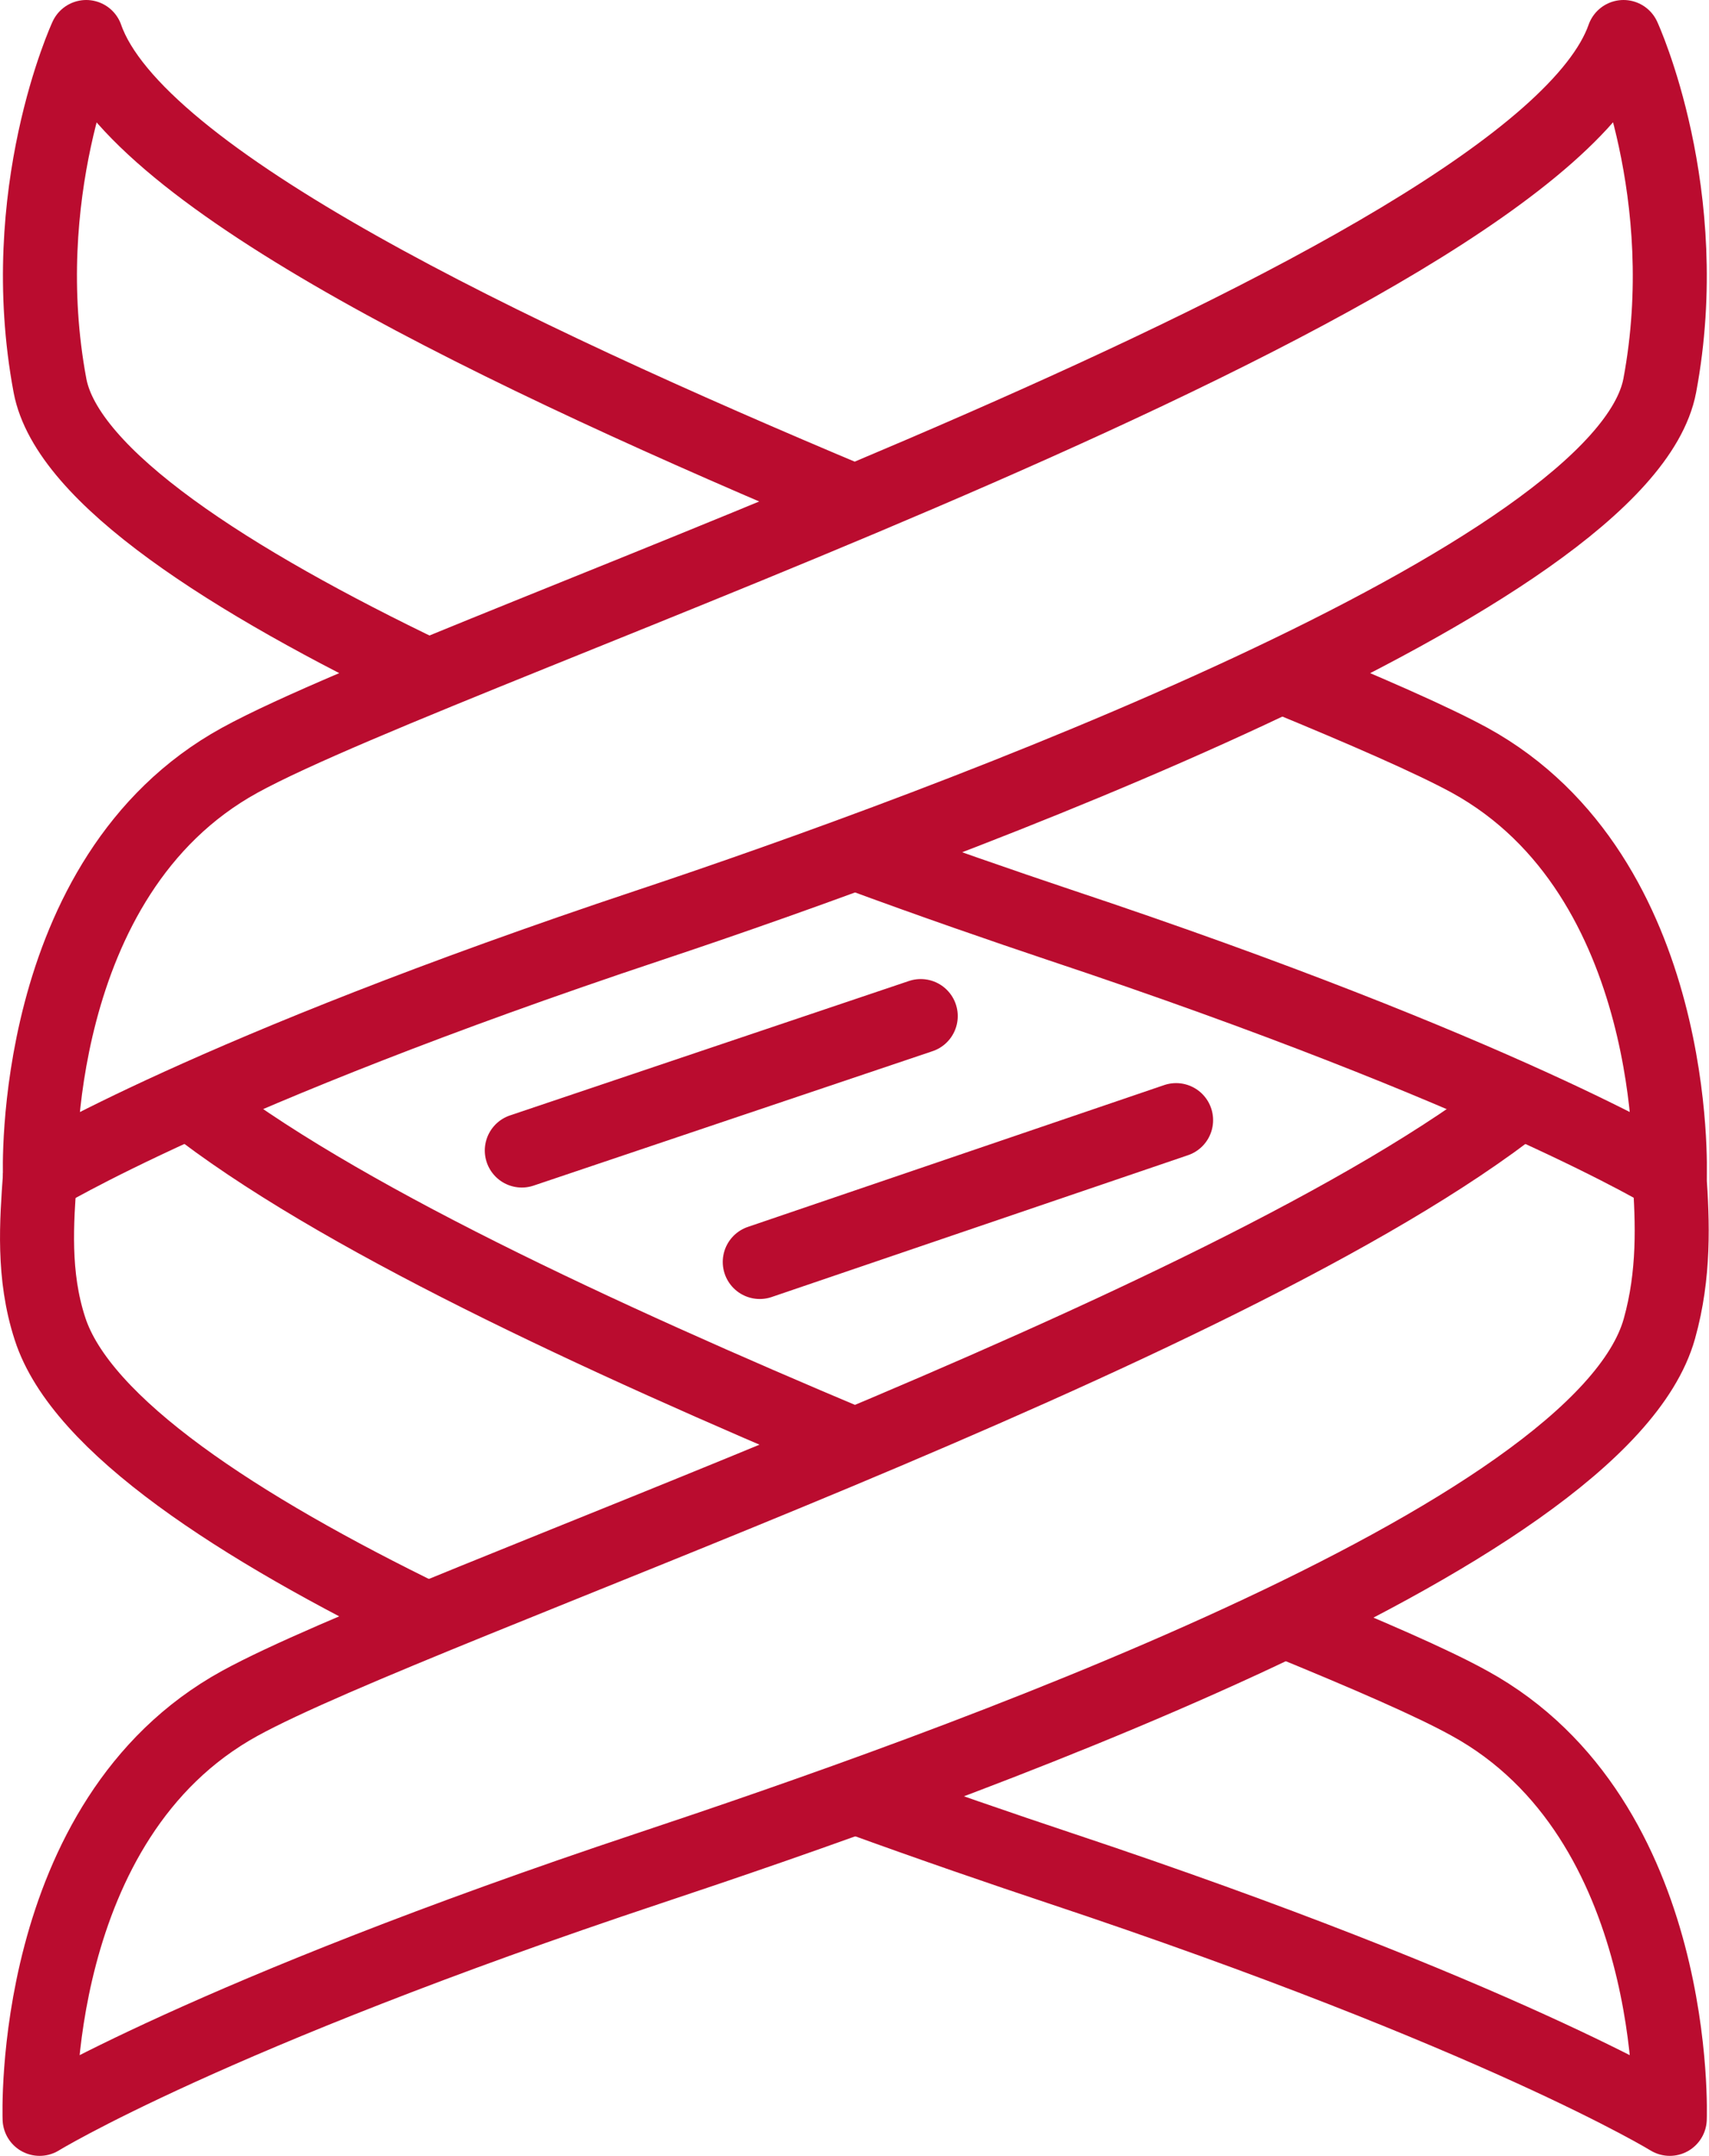
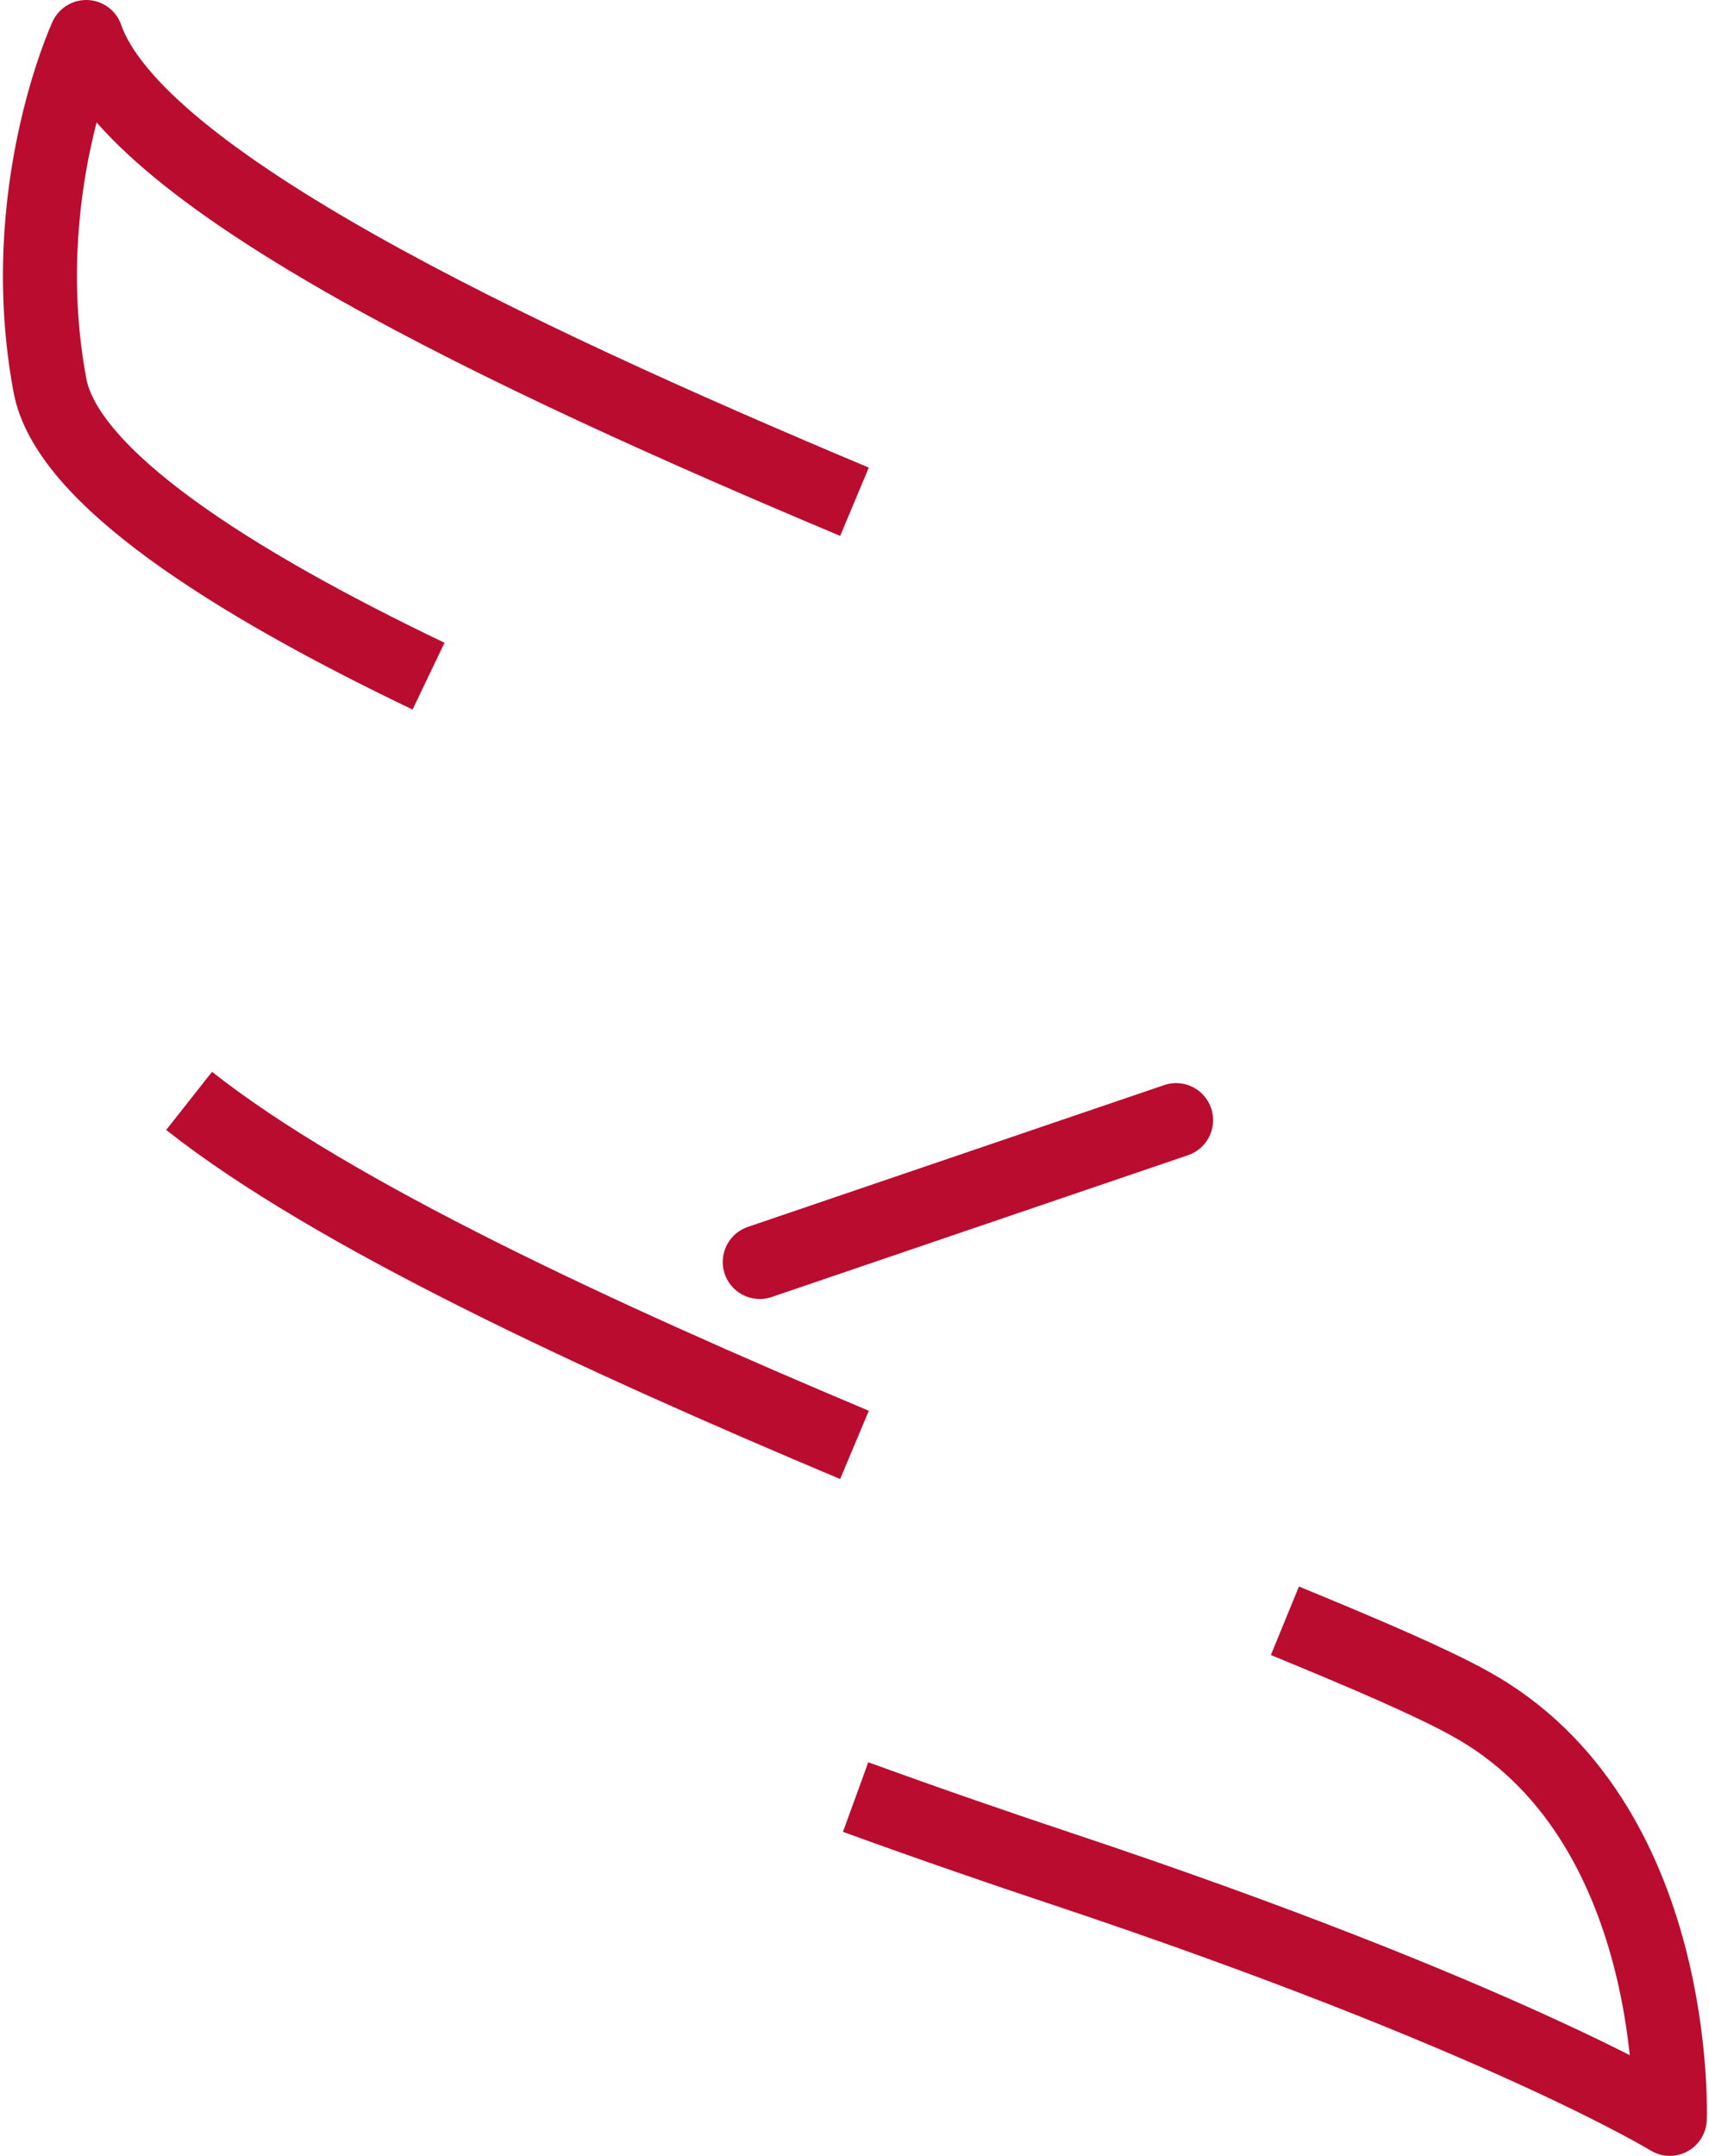
<svg xmlns="http://www.w3.org/2000/svg" id="Layer_2" viewBox="0 0 46.18 58.23">
  <defs>
    <style>.cls-1{stroke-linecap:round;}.cls-1,.cls-2{fill:none;stroke:#ba0c2f;stroke-width:2px;}.cls-2{stroke-linejoin:round;}</style>
  </defs>
  <g id="Icons">
    <g>
-       <line class="cls-1" x1="14.1" y1="31.07" x2="24.88" y2="27.44" />
      <line class="cls-1" x1="20.53" y1="34.08" x2="31.78" y2="30.25" />
-       <path class="cls-2" d="M6.48,20.53C.76,23.67,1.08,31.75,1.08,31.75c0,0,4.56-2.8,16.48-6.77,7.81-2.6,26.31-9.39,27.29-14.57,.97-5.18-.98-9.41-.98-9.41C41.49,7.77,12.2,17.39,6.48,20.53Z" />
-       <path class="cls-2" d="M23.09,23.03c2.11,.78,4.03,1.44,5.55,1.95,11.92,3.97,16.48,6.77,16.48,6.77,0,0,.31-8.08-5.41-11.22-1.03-.56-2.82-1.34-5.08-2.27" />
      <path class="cls-2" d="M23.09,13.55C13.65,9.59,3.67,4.84,2.33,1c0,0-1.95,4.22-.98,9.41,.46,2.46,4.88,5.29,10.23,7.85" />
-       <path class="cls-2" d="M41.08,29.74c-7.97,6.29-29.75,13.6-34.6,16.26-5.72,3.14-5.41,11.22-5.41,11.22,0,0,4.56-2.8,16.48-6.77,7.81-2.6,25.7-8.87,27.29-14.57,.41-1.46,.36-2.87,.27-4.13" />
      <path class="cls-2" d="M23.09,39.02c-6.9-2.9-14.09-6.22-17.98-9.29" />
      <path class="cls-2" d="M23.12,48.53c2.09,.76,3.99,1.41,5.52,1.92,11.92,3.97,16.48,6.77,16.48,6.77,0,0,.31-8.08-5.41-11.22-1.01-.56-2.77-1.32-4.99-2.23" />
-       <path class="cls-2" d="M1.08,31.75c-.09,1.25-.2,2.69,.27,4.13,.84,2.61,5.11,5.38,10.21,7.86" />
    </g>
  </g>
</svg>